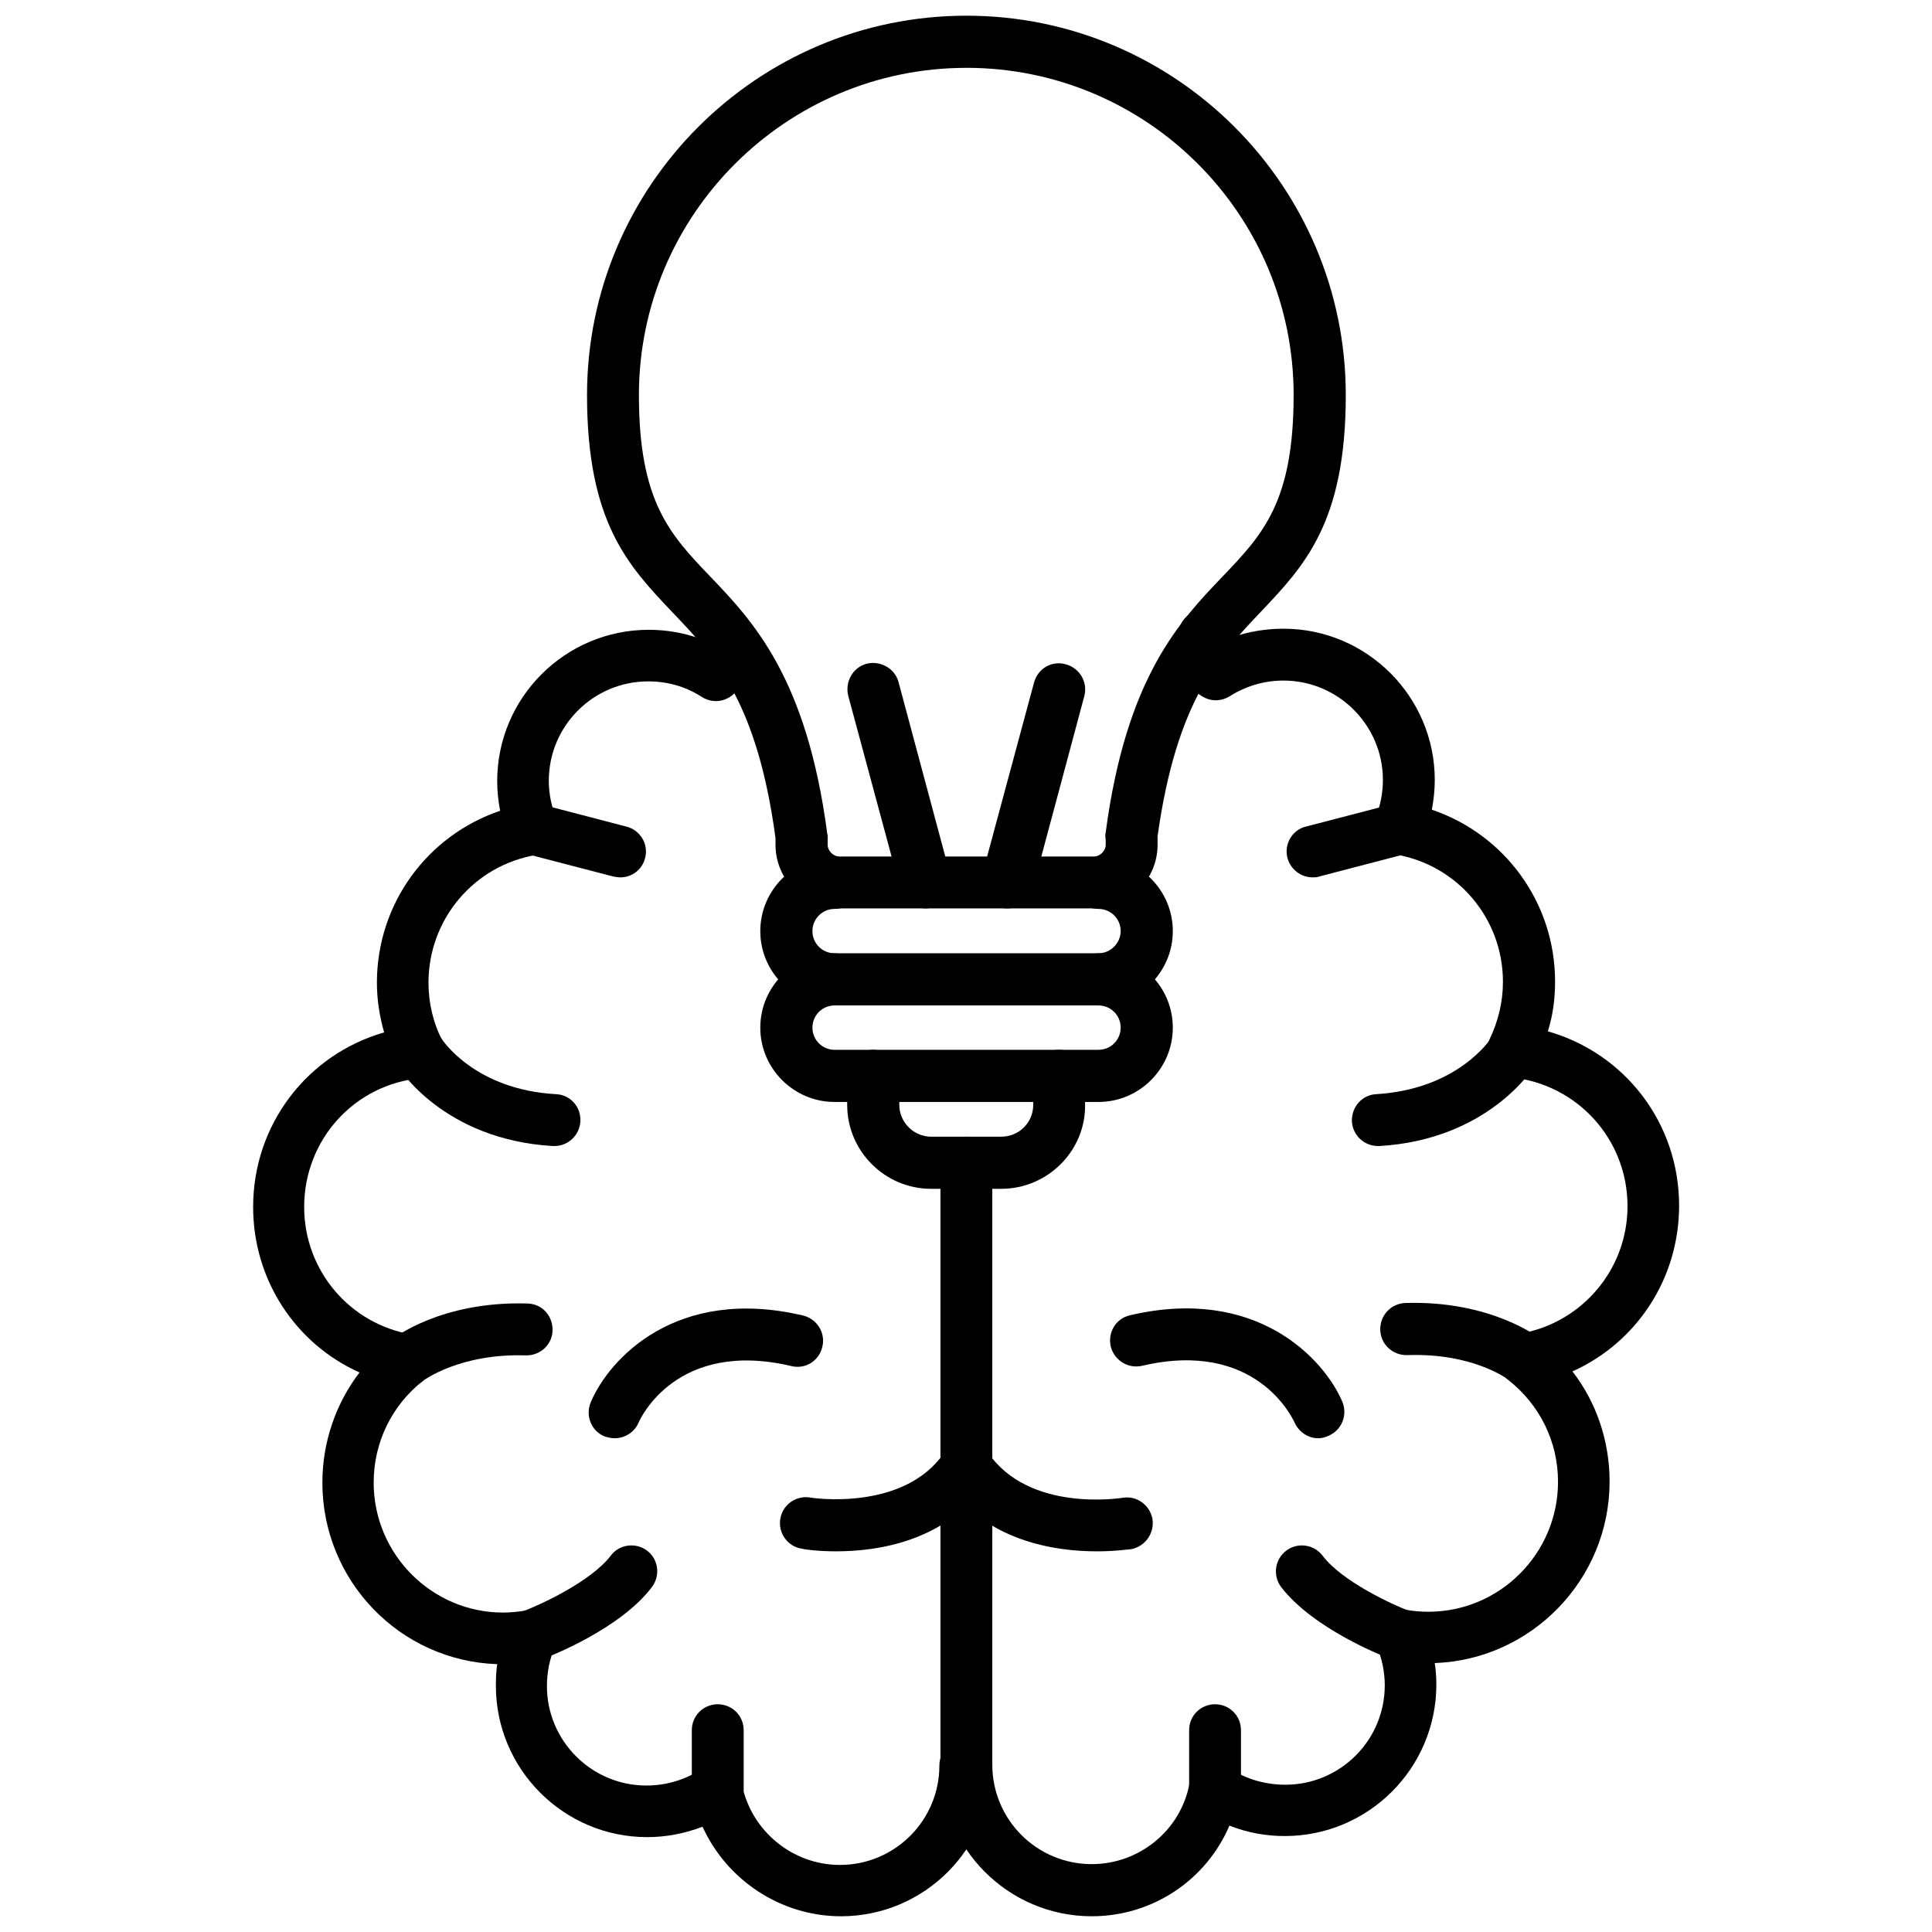
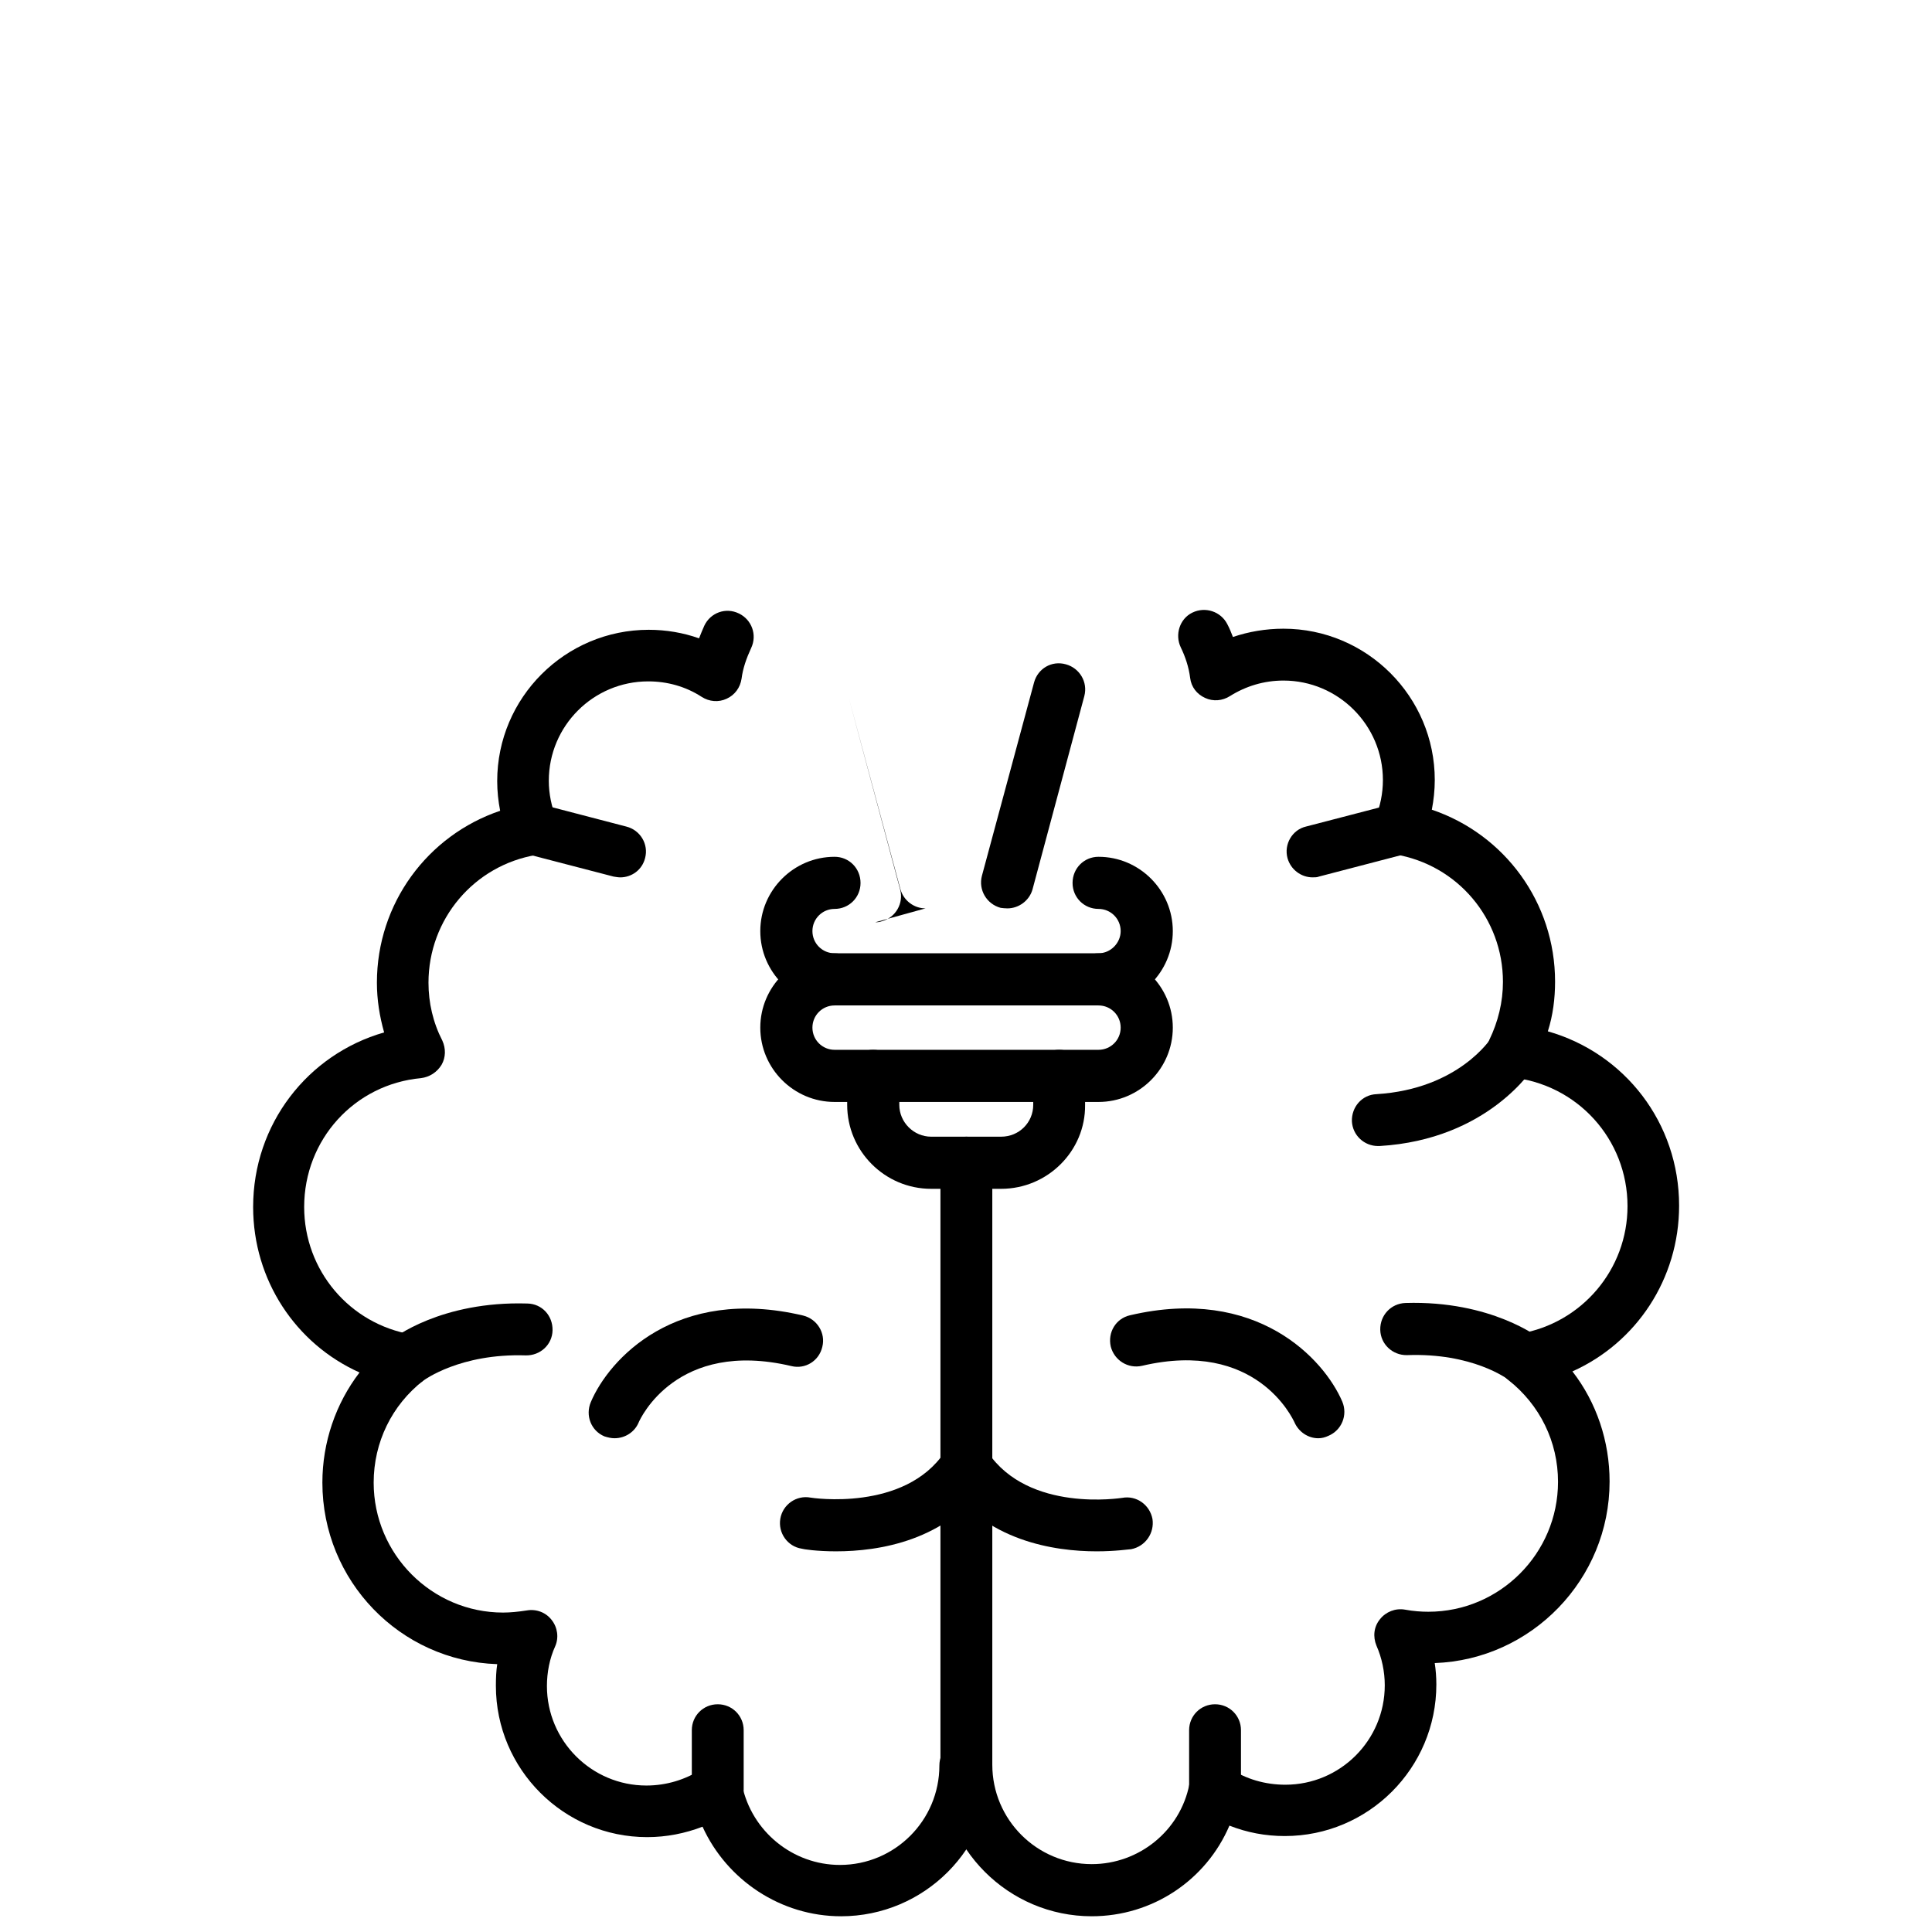
<svg xmlns="http://www.w3.org/2000/svg" width="800px" height="800px" version="1.1" viewBox="144 144 512 512">
  <defs>
    <clipPath id="c">
      <path d="m211 305h196v346.9h-196z" />
    </clipPath>
    <clipPath id="b">
      <path d="m393 305h196v346.9h-196z" />
    </clipPath>
    <clipPath id="a">
-       <path d="m299 148.09h202v236.91h-202z" />
-     </clipPath>
+       </clipPath>
  </defs>
  <g clip-path="url(#c)">
    <path d="m366.88 651.83c-15.941 0-30.254-9.566-36.699-23.734-4.606 1.77-9.566 2.762-14.664 2.762-22.105 0-40.102-17.996-40.102-40.102 0-1.984 0.07-3.898 0.355-5.738-25.789-0.852-46.336-22.105-46.336-48.105 0-10.699 3.543-20.973 9.848-29.191-16.934-7.582-28.199-24.516-28.199-43.855 0-21.965 14.453-40.453 34.715-46.266-1.203-4.25-1.914-8.645-1.914-13.18 0-20.973 13.391-39.039 32.66-45.555-0.496-2.551-0.781-5.172-0.781-7.863 0-22.105 17.996-40.102 40.172-40.102 4.606 0 9.141 0.781 13.32 2.266 0.426-1.133 0.922-2.266 1.418-3.402 1.629-3.402 5.668-4.887 9.141-3.188 3.402 1.629 4.887 5.668 3.258 9.141-1.273 2.762-2.195 5.383-2.551 8.148-0.355 2.34-1.77 4.32-3.969 5.312-2.125 0.992-4.606 0.781-6.59-0.496-4.25-2.762-9.141-4.109-14.168-4.109-14.523 0-26.355 11.762-26.355 26.355 0 3.402 0.707 6.871 2.055 10.203 0.781 1.984 0.707 4.109-0.355 6.023-1.133 1.844-2.906 3.047-4.961 3.402-16.578 2.762-28.625 17.074-28.625 33.867 0 5.312 1.203 10.555 3.684 15.375 0.922 2.055 0.922 4.394-0.211 6.375-1.203 1.984-3.188 3.258-5.457 3.543-17.641 1.629-30.961 16.297-30.961 34.148 0 16.793 12.043 31.031 28.551 33.797 2.621 0.496 4.816 2.481 5.457 5.102 0.707 2.691-0.285 5.457-2.41 7.086-8.359 6.519-13.18 16.367-13.18 27.062 0 18.988 15.445 34.434 34.293 34.434 1.914 0 4.039-0.211 6.305-0.566 2.481-0.426 5.031 0.496 6.59 2.551 1.559 1.984 1.914 4.676 0.922 6.941-1.488 3.258-2.195 6.941-2.195 10.555 0 14.523 11.832 26.355 26.355 26.355 5.312 0 10.414-1.559 14.738-4.394 1.914-1.273 4.394-1.629 6.519-0.707 2.195 0.852 3.754 2.762 4.109 5.031 2.551 12.188 13.391 21.113 25.93 21.113 14.523 0 26.355-11.762 26.355-26.355 0-3.824 3.047-6.871 6.871-6.871s6.871 3.047 6.871 6.871c0.285 21.965-17.711 39.961-39.816 39.961z" fill-rule="evenodd" />
  </g>
  <path d="m308.36 376.51c-0.637 0-1.203-0.141-1.77-0.211l-23.168-6.023c-3.613-0.992-5.879-4.676-4.887-8.359 0.992-3.613 4.746-5.879 8.359-4.887l23.098 6.023c3.684 0.922 5.953 4.676 4.961 8.359-0.781 3.117-3.543 5.102-6.59 5.102z" fill-rule="evenodd" />
-   <path d="m290.93 447.71h-0.426c-28.906-1.699-40.809-20.547-41.305-21.469-1.984-3.258-0.992-7.438 2.266-9.422 3.258-1.984 7.512-0.992 9.422 2.266 0.426 0.707 9.07 13.676 30.395 14.879 3.898 0.141 6.731 3.402 6.519 7.227-0.211 3.684-3.258 6.519-6.871 6.519z" fill-rule="evenodd" />
  <path d="m252.03 511.27c-2.055 0-3.969-0.922-5.383-2.551-2.34-2.977-1.844-7.297 1.062-9.637 0.496-0.426 13.18-10.344 36.062-9.637 3.824 0.07 6.731 3.188 6.66 7.086-0.07 3.824-3.258 6.731-7.086 6.66-17.5-0.566-26.922 6.59-27.062 6.59-1.133 0.992-2.621 1.488-4.25 1.488z" fill-rule="evenodd" />
-   <path d="m285.05 584.24c-2.762 0-5.457-1.699-6.449-4.465-1.348-3.543 0.496-7.512 4.039-8.785 4.746-1.77 17.996-7.934 23.168-14.664 2.195-3.047 6.59-3.684 9.637-1.418s3.613 6.59 1.348 9.637c-8.359 11.125-27.062 18.422-29.191 19.199-0.922 0.426-1.77 0.496-2.551 0.496z" fill-rule="evenodd" />
  <path d="m334.21 625.12c-3.824 0-6.871-3.047-6.871-6.871v-15.73c0-3.824 3.047-6.871 6.871-6.871 3.824 0 6.871 3.047 6.871 6.871v15.73c0 3.824-3.117 6.871-6.871 6.871z" fill-rule="evenodd" />
  <path d="m306.87 525.15c-0.922 0-1.77-0.211-2.691-0.496-3.543-1.488-5.102-5.527-3.613-9.07 4.816-11.406 22.602-30.891 56.254-22.957 3.754 0.922 6.023 4.676 5.102 8.289-0.852 3.754-4.535 6.023-8.219 5.102-30.395-7.156-40.031 13.957-40.453 14.949-1.062 2.551-3.613 4.18-6.375 4.18z" fill-rule="evenodd" />
  <path d="m365.6 555.12c-5.172 0-8.785-0.566-9.141-0.707-3.754-0.566-6.305-4.18-5.668-7.934s4.25-6.305 8.008-5.598c0.285 0.07 24.938 3.824 35.566-12.113 2.195-3.188 6.449-4.039 9.566-1.844 3.188 2.125 4.039 6.375 1.844 9.492-10.699 16.012-29.047 18.703-40.172 18.703z" fill-rule="evenodd" />
  <g clip-path="url(#b)">
    <path d="m433.33 651.83c-22.105 0-40.102-17.996-40.102-40.172v-159.55c0-3.824 3.047-6.871 6.871-6.871 3.824 0 6.871 3.047 6.871 6.871v159.55c0 14.594 11.832 26.355 26.355 26.355 12.539 0 23.449-8.855 25.859-21.113 0.496-2.266 2.125-4.109 4.18-5.031 2.125-0.852 4.535-0.566 6.449 0.707 4.32 2.906 9.492 4.394 14.809 4.394 14.523 0 26.355-11.762 26.355-26.355 0-3.613-0.781-7.297-2.195-10.484-0.992-2.41-0.707-5.031 0.922-7.016 1.559-1.984 4.109-2.977 6.59-2.551 2.266 0.426 4.394 0.566 6.234 0.566 18.918 0 34.363-15.445 34.363-34.434 0-10.629-4.816-20.406-13.18-26.992-2.195-1.699-3.117-4.465-2.481-7.086 0.707-2.691 2.832-4.676 5.527-5.172 16.508-2.832 28.551-17.074 28.551-33.797 0-17.781-13.391-32.449-31.031-34.148-2.266-0.211-4.18-1.488-5.383-3.543-1.203-2.055-1.203-4.32-0.211-6.375 2.34-4.816 3.613-10.062 3.613-15.375 0-16.793-12.043-31.031-28.625-33.797-2.055-0.426-3.824-1.629-4.887-3.473s-1.203-4.039-0.355-6.023c1.348-3.188 2.055-6.66 2.055-10.203 0-14.523-11.832-26.355-26.355-26.355-5.172 0-9.988 1.488-14.168 4.109-1.984 1.273-4.465 1.488-6.59 0.496-2.195-0.992-3.684-2.906-3.969-5.312-0.355-2.832-1.273-5.598-2.481-8.078-1.629-3.402-0.285-7.582 3.047-9.211 3.473-1.699 7.582-0.285 9.281 3.047 0.566 1.062 1.062 2.266 1.488 3.402 4.18-1.418 8.715-2.195 13.391-2.195 22.105 0 40.102 17.996 40.102 40.102 0 2.621-0.285 5.312-0.781 7.863 19.27 6.519 32.66 24.586 32.66 45.555 0 4.535-0.566 8.926-1.914 13.18 20.406 5.809 34.785 24.301 34.785 46.195 0 19.414-11.336 36.344-28.27 43.926 6.375 8.219 9.848 18.492 9.848 29.191 0 25.93-20.688 47.188-46.336 48.105 0.285 1.844 0.426 3.824 0.426 5.668 0 22.176-17.996 40.172-40.172 40.172-5.102 0-9.988-0.922-14.664-2.762-6.164 14.453-20.406 24.02-36.488 24.02z" fill-rule="evenodd" />
  </g>
  <path d="m491.86 376.51c-3.047 0-5.809-2.055-6.66-5.102-0.992-3.684 1.273-7.512 4.887-8.359l23.168-6.023c3.613-0.992 7.438 1.273 8.359 4.887 0.922 3.684-1.273 7.512-4.961 8.359l-23.098 6.023c-0.496 0.211-1.062 0.211-1.699 0.211z" fill-rule="evenodd" />
  <path d="m509.21 447.71c-3.684 0-6.731-2.832-6.941-6.519-0.141-3.824 2.691-7.086 6.519-7.227 21.82-1.348 30.324-14.809 30.395-14.879 1.984-3.258 6.234-4.25 9.422-2.266 3.258 1.984 4.25 6.164 2.266 9.422-0.496 0.781-12.398 19.766-41.305 21.469h-0.355z" fill-rule="evenodd" />
  <path d="m548.11 511.27c-1.418 0-2.906-0.496-4.18-1.488-0.496-0.426-9.777-7.297-27.062-6.66-3.824 0.07-7.016-2.906-7.086-6.731s2.832-6.941 6.66-7.086c22.812-0.707 35.566 9.281 35.992 9.637 2.977 2.41 3.473 6.731 1.133 9.637-1.418 1.77-3.473 2.691-5.457 2.691z" fill-rule="evenodd" />
-   <path d="m515.16 584.24c-0.781 0-1.629-0.07-2.41-0.496-2.125-0.781-20.758-8.078-29.262-19.199-2.266-3.047-1.629-7.367 1.418-9.637 3.047-2.266 7.367-1.629 9.637 1.418 5.102 6.731 18.352 12.895 23.098 14.664 3.543 1.348 5.312 5.242 4.039 8.785-1.062 2.762-3.754 4.465-6.519 4.465z" fill-rule="evenodd" />
  <path d="m466 625.12c-3.824 0-6.871-3.047-6.871-6.871v-15.73c0-3.824 3.047-6.871 6.871-6.871 3.824 0 6.871 3.047 6.871 6.871v15.73c0 3.824-3.047 6.871-6.871 6.871z" fill-rule="evenodd" />
  <path d="m493.34 525.15c-2.621 0-5.172-1.629-6.305-4.25-0.496-0.992-10.133-22.035-40.383-14.949-3.754 0.852-7.367-1.488-8.289-5.102-0.852-3.754 1.348-7.438 5.102-8.289 33.582-7.863 51.438 11.621 56.254 22.883 1.488 3.543-0.141 7.582-3.684 9.07-0.922 0.426-1.77 0.637-2.691 0.637z" fill-rule="evenodd" />
  <path d="m434.61 555.12c-11.125 0-29.473-2.691-40.242-18.562-2.125-3.188-1.273-7.512 1.914-9.566 3.117-2.195 7.438-1.273 9.492 1.844 10.84 16.152 35.426 12.113 35.637 12.113 3.754-0.707 7.297 1.844 8.008 5.598 0.566 3.754-1.914 7.297-5.668 8.008-0.496 0-4.039 0.566-9.141 0.566z" fill-rule="evenodd" />
  <g clip-path="url(#a)">
    <path d="m433.83 384.73h-67.379c-9.352 0-16.934-7.582-16.934-16.863v-1.77c-4.887-36.344-16.297-48.32-27.348-59.867-11.547-12.188-22.602-23.664-22.602-57.531 0-55.477 45.133-100.54 100.54-100.54 55.402 0 100.54 45.059 100.54 100.54 0 33.867-11.051 45.344-22.602 57.531-10.98 11.547-22.246 23.449-27.277 59.371v2.266c0 9.281-7.582 16.863-16.934 16.863zm-33.723-222.75c-47.824 0-86.789 38.969-86.789 86.719 0 28.34 8.289 36.984 18.848 48.035 11.406 11.902 25.578 26.852 31.031 67.945 0 0.285 0.141 0.566 0.141 0.922v2.266c0 1.629 1.488 3.117 3.117 3.117h67.379c1.699 0 3.188-1.488 3.188-3.117v-1.418c-0.141-0.566-0.141-1.203 0-1.844 5.457-41.164 19.625-55.973 31.031-67.875 10.555-11.051 18.773-19.695 18.773-48.035 0-47.895-38.895-86.719-86.719-86.719z" fill-rule="evenodd" />
  </g>
  <path d="m435.11 410.45h-69.93c-10.84 0-19.695-8.855-19.695-19.695s8.855-19.695 19.695-19.695c3.824 0 6.871 3.047 6.871 6.941 0 3.824-3.047 6.871-6.871 6.871-3.258 0-5.879 2.621-5.879 5.879s2.621 5.879 5.879 5.879h69.93c3.258 0 5.879-2.762 5.879-5.879 0-3.258-2.621-5.879-5.879-5.879-3.824 0-6.871-3.047-6.871-6.871 0-3.898 3.047-6.941 6.871-6.941 10.84 0 19.695 8.855 19.695 19.695s-8.855 19.695-19.695 19.695z" fill-rule="evenodd" />
  <path d="m435.11 436.03h-69.93c-10.84 0-19.695-8.855-19.695-19.695 0-10.84 8.855-19.695 19.695-19.695 3.824 0 6.871 3.047 6.871 6.941 0 3.824-3.047 6.871-6.871 6.871-3.258 0-5.879 2.621-5.879 5.879s2.621 5.879 5.879 5.879h69.93c3.258 0 5.879-2.621 5.879-5.879s-2.621-5.879-5.879-5.879c-3.824 0-6.871-3.047-6.871-6.871 0-3.898 3.047-6.941 6.871-6.941 10.84 0 19.695 8.855 19.695 19.695 0 10.84-8.855 19.695-19.695 19.695z" fill-rule="evenodd" />
  <path d="m409.32 459.05h-18.562c-12.258 0-22.246-9.988-22.246-22.246v-7.652c0-3.898 3.047-6.941 6.871-6.941 3.898 0 6.941 3.047 6.941 6.941v7.652c0 4.606 3.824 8.43 8.43 8.43h18.562c4.746 0 8.5-3.754 8.5-8.43v-7.652c0-3.898 3.047-6.941 6.871-6.941 3.824 0 6.871 3.047 6.871 6.941v7.652c0.141 12.188-9.918 22.246-22.246 22.246z" fill-rule="evenodd" />
-   <path d="m389.27 384.73c-3.047 0-5.809-2.055-6.66-5.102l-13.816-51.223c-0.922-3.684 1.203-7.512 4.816-8.5 3.684-0.922 7.512 1.203 8.5 4.816l13.746 51.293c0.992 3.613-1.133 7.438-4.816 8.43-0.566 0.211-1.133 0.285-1.77 0.285z" fill-rule="evenodd" />
+   <path d="m389.27 384.73c-3.047 0-5.809-2.055-6.66-5.102l-13.816-51.223l13.746 51.293c0.992 3.613-1.133 7.438-4.816 8.43-0.566 0.211-1.133 0.285-1.77 0.285z" fill-rule="evenodd" />
  <path d="m410.95 384.73c-0.637 0-1.203-0.07-1.77-0.141-3.684-0.992-5.953-4.746-4.961-8.5l13.816-51.223c0.992-3.684 4.676-5.879 8.43-4.816 3.613 0.992 5.879 4.676 4.887 8.43l-13.746 51.293c-0.852 2.906-3.613 4.961-6.66 4.961z" fill-rule="evenodd" />
</svg>